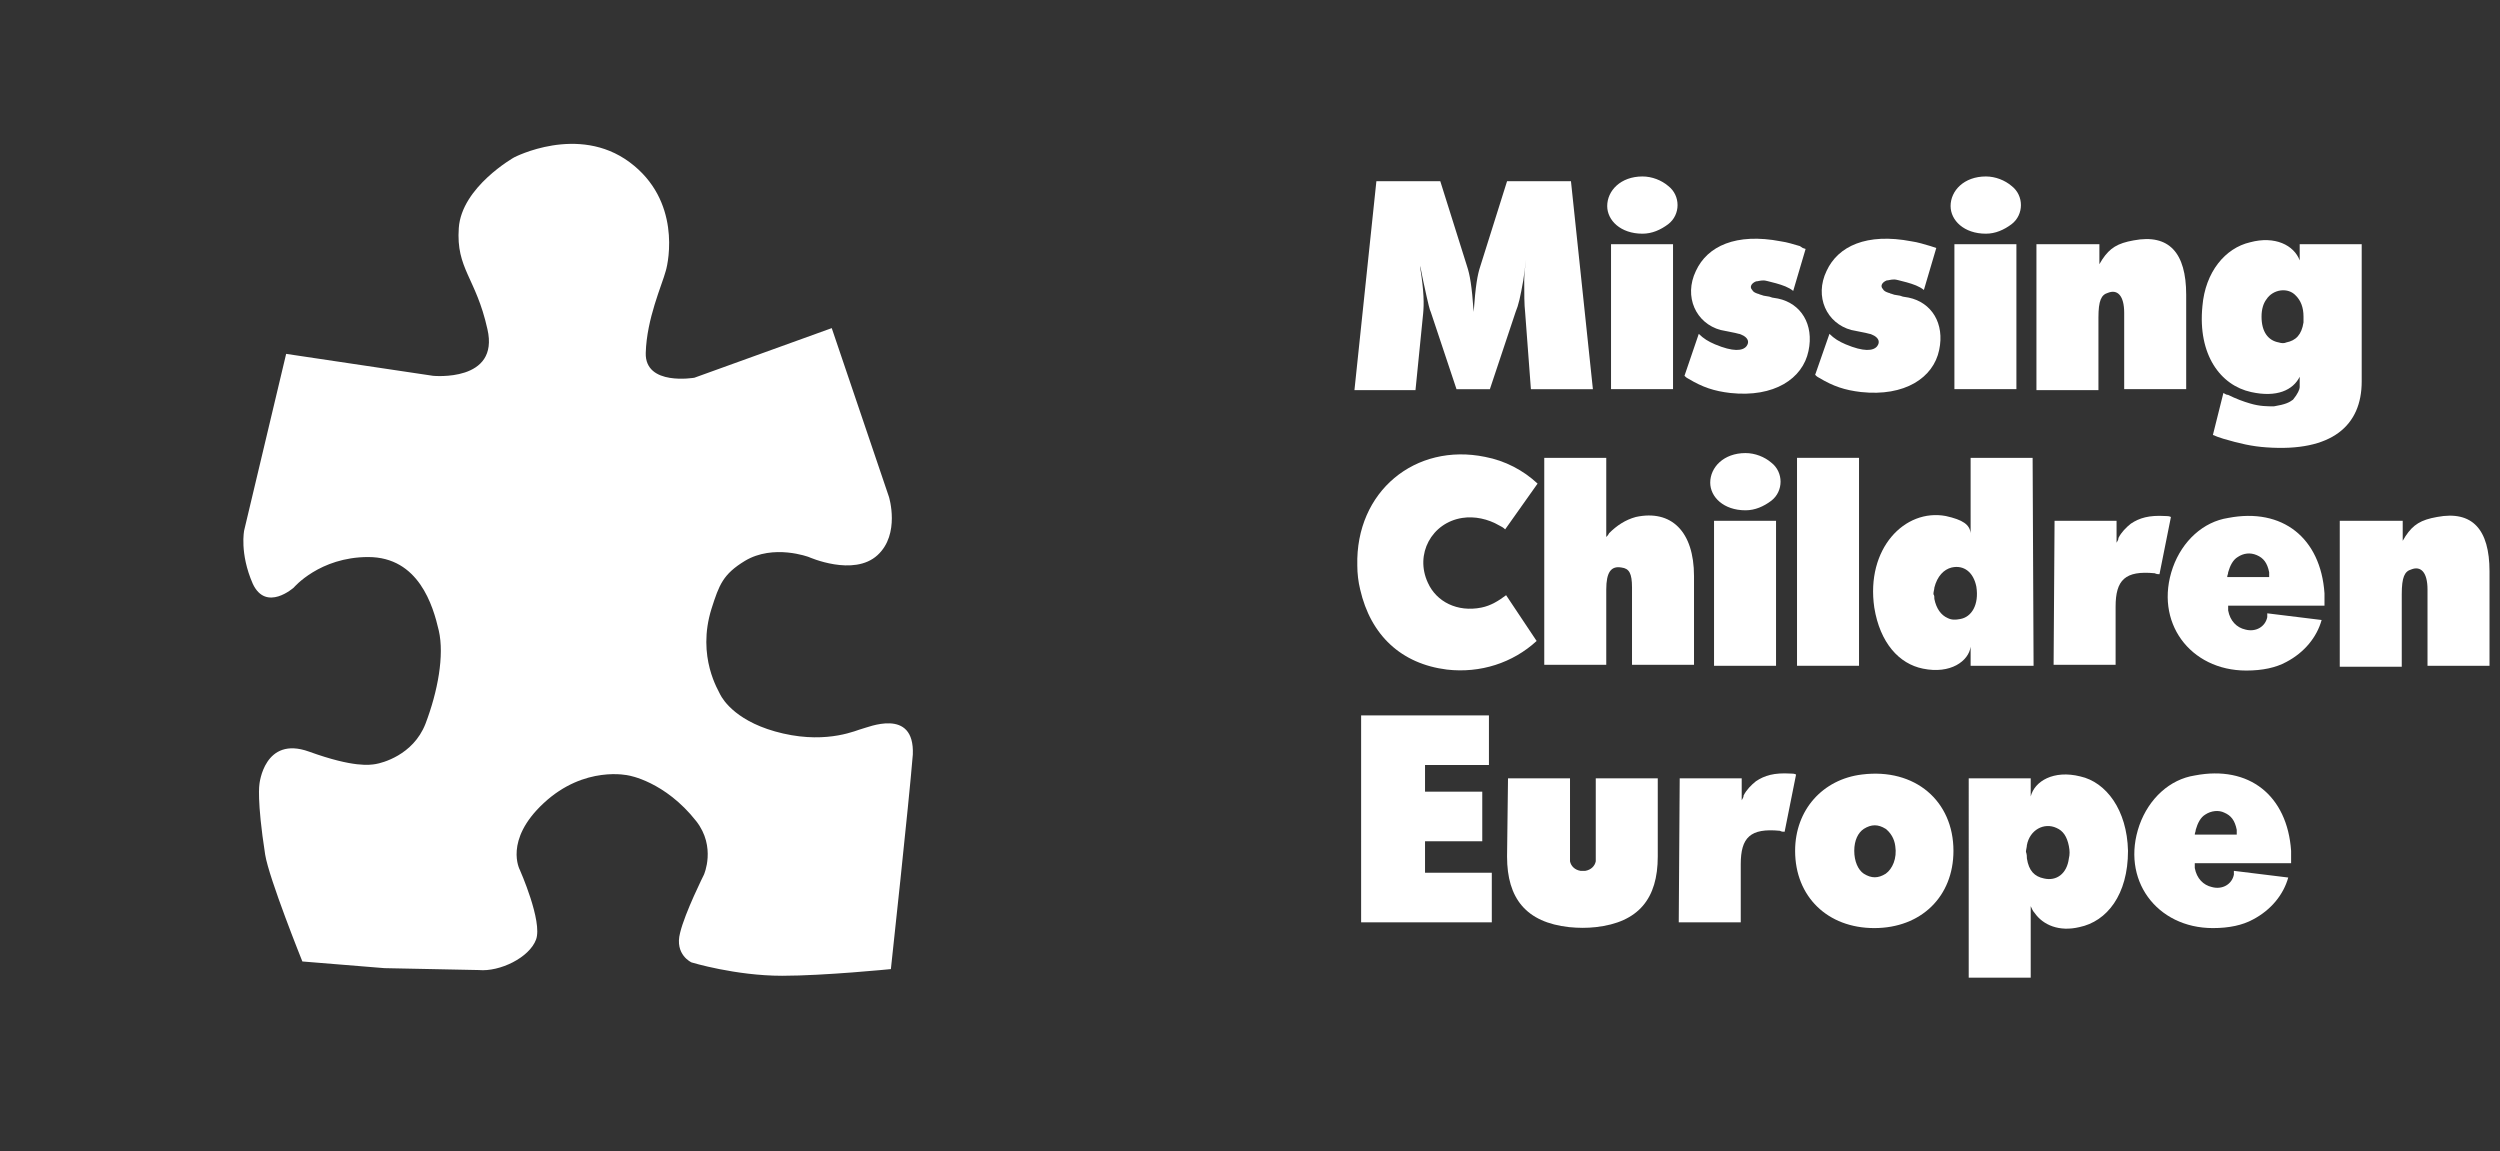
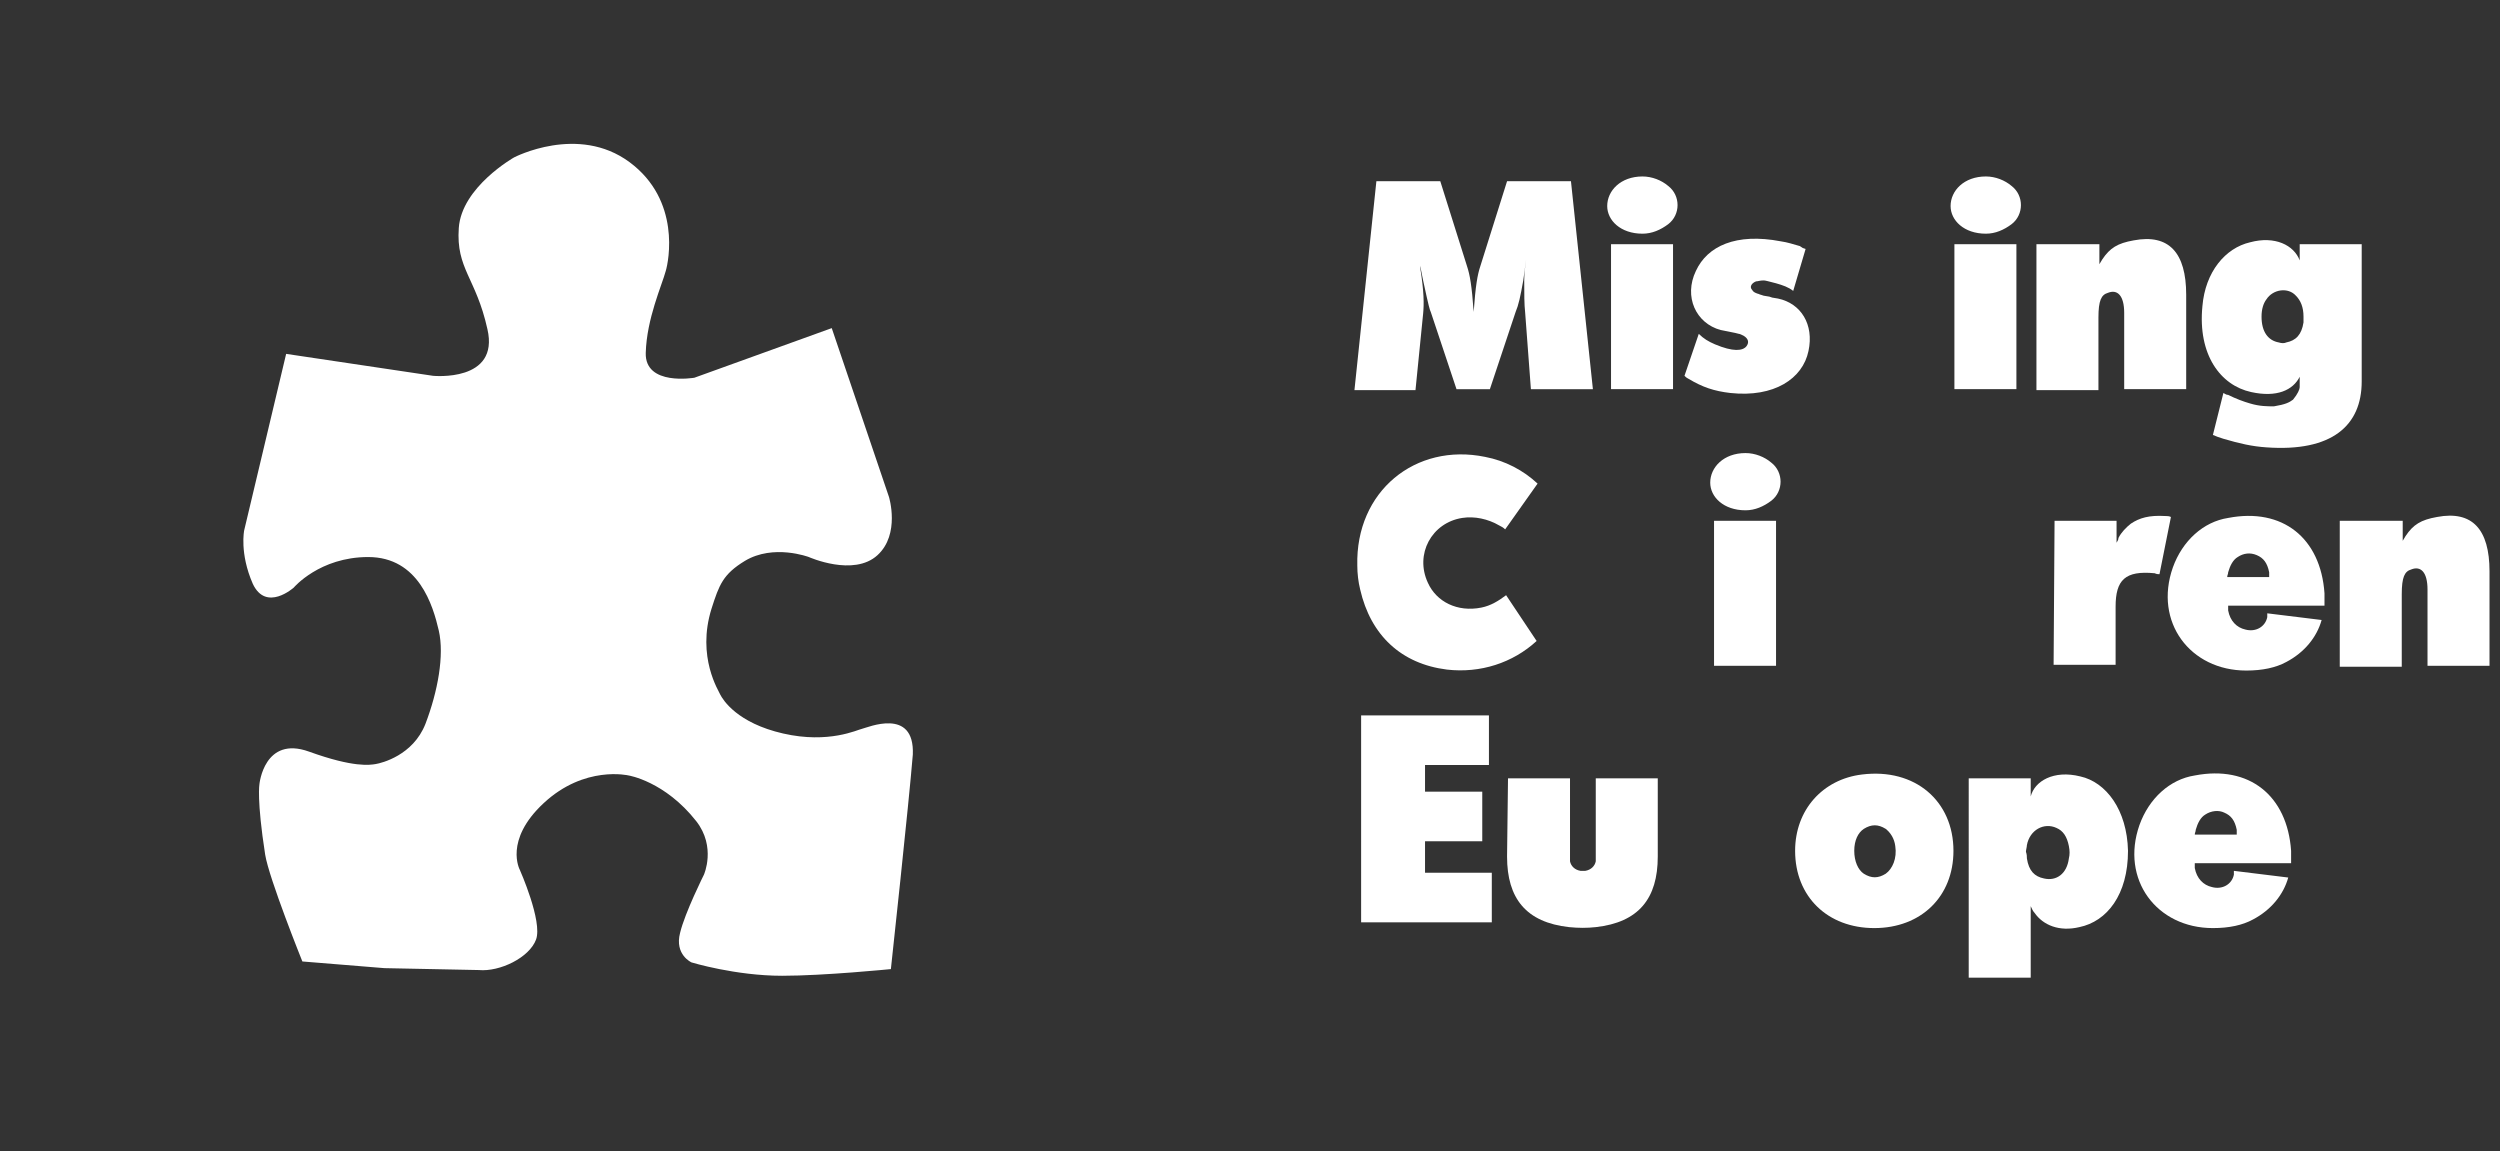
<svg xmlns="http://www.w3.org/2000/svg" version="1.1" id="Layer_1" x="0px" y="0px" viewBox="0 0 262.1 120.7" style="enable-background:new 0 0 262.1 120.7;" xml:space="preserve">
  <rect x="0" y="0" width="262.1" height="120.7" fill="#333333" stroke="none" />
  <style type="text/css">
	.st0{fill:#FFFFFF;}
	.st1{fill:none;}
</style>
  <g id="Calque_2">
</g>
  <path class="st0" d="M93.4,101.6c0,0-7,0.7-11.4,0.7c-4.9,0-9.5-1.4-9.5-1.4s-1.8-0.8-1.2-3.1c0.5-2.1,2.5-6.1,2.5-6.1  s1.3-2.9-0.8-5.6c-3.3-4.2-7.1-4.8-7.1-4.8s-4.6-1.1-8.9,2.9c-4.2,3.9-2.5,7-2.5,7s2.4,5.4,1.7,7.3c-0.7,1.9-3.8,3.4-6,3.2l-9.9-0.2  l-8.6-0.7c0,0-3.5-8.7-3.9-11.2c-0.9-5.8-0.6-7.4-0.6-7.4s0.5-5.1,5.2-3.4c4.7,1.7,6.4,1.4,7,1.3c0.6-0.1,3.9-0.9,5.2-4.2  c1.3-3.4,2-7.2,1.4-9.8c-0.6-2.6-2.1-7.7-7.4-7.7c-5.1,0-7.8,3.2-7.8,3.2s-2.9,2.6-4.3-0.4c-1.4-3.2-0.9-5.6-0.9-5.6L30,37.1  l15.4,2.3c0,0,7,0.7,5.7-4.9c-1.2-5.4-3.3-6.3-3-10.6c0.3-4.3,5.8-7.4,5.8-7.4S60.6,13,66,17c5.4,4,4.1,10.4,3.8,11.4  c-0.4,1.5-2,5-2.1,8.6c-0.1,3.5,5.1,2.6,5.1,2.6l14.4-5.2l6,17.7c0,0,1.2,3.9-1.2,6.1c-2.5,2.3-7.2,0.2-7.2,0.2s-3.7-1.4-6.7,0.4  c-2.3,1.4-2.7,2.5-3.5,5c-1.6,5.1,0.8,8.7,0.9,9c0.3,0.6,1.8,3,6.6,4.1c4.8,1.1,7.8-0.4,8.3-0.5c0.5-0.1,5.5-2.3,5.3,2.7  C95.3,84.1,93.4,101.6,93.4,101.6z" />
  <path class="st0" d="M144.3,19h6.7l2.8,8.9c0.3,0.9,0.5,2,0.7,4.8c0,0.2,0,0.5,0,0.7c0-0.2,0-0.5,0-0.7c0.2-2.8,0.4-3.9,0.7-4.8  l2.8-8.9h6.7l2.3,21.8h-6.5l-0.6-8c-0.1-0.9-0.1-2-0.1-3.4c0-0.7,0.1-1.5,0.2-2.2c-0.1,0.7-0.2,1.5-0.3,2.2  c-0.3,1.7-0.5,2.6-0.8,3.3l-2.7,8.1h-3.5l-2.7-8.1c-0.1-0.2-0.2-0.5-0.8-3.3l-0.3-1.5l-0.1-0.7c0.1,0.3,0.1,0.6,0.1,0.9  c0.4,2.5,0.4,3.8,0.3,4.8l-0.8,8H142L144.3,19z" />
  <path class="st0" d="M172.2,18.5c1,0,2,0.4,2.7,1c1.3,1,1.3,3,0,4c-0.8,0.6-1.7,1-2.7,1c-2.3,0-3.7-1.4-3.7-2.9  C168.5,20,169.9,18.5,172.2,18.5z M168.9,25.6h6.5v15.2h-6.5V25.6z" />
  <path class="st0" d="M178.1,35c0.5,0.5,1,0.8,1.7,1.1c1.9,0.8,2.9,0.7,3.3,0.2c0.3-0.4,0.2-0.8-0.3-1.1c-0.2-0.1-0.4-0.2-0.5-0.2  l-0.4-0.1l-0.5-0.1l-0.5-0.1l-0.5-0.1c-2.6-0.7-3.9-3.5-2.6-6.2c1.2-2.6,4.2-4,8.9-3.1c0.7,0.1,1.3,0.3,2,0.5L189,26l0.3,0.1  l-1.3,4.4c-0.5-0.4-1.1-0.6-1.8-0.8c-0.8-0.2-1.1-0.3-1.3-0.3c-0.4,0-0.6,0.1-0.8,0.1c-0.5,0.2-0.7,0.6-0.4,0.9  c0.1,0.2,0.3,0.3,0.6,0.4c0.1,0,0.2,0.1,0.3,0.1l0.3,0.1l0.6,0.1l0.3,0.1l0.6,0.1c2.4,0.5,3.8,2.7,3.2,5.5c-0.6,2.9-3.6,4.9-8.2,4.4  c-1.7-0.2-2.9-0.6-4.4-1.5c-0.2-0.1-0.3-0.2-0.4-0.3L178.1,35z" />
-   <path class="st0" d="M191.8,35c0.5,0.5,1,0.8,1.7,1.1c1.9,0.8,2.9,0.7,3.3,0.2c0.3-0.4,0.2-0.8-0.3-1.1c-0.2-0.1-0.4-0.2-0.5-0.2  l-0.4-0.1l-0.5-0.1l-0.5-0.1l-0.5-0.1c-2.6-0.7-3.9-3.5-2.6-6.2c1.2-2.6,4.2-4,8.9-3.1c0.7,0.1,1.3,0.3,2,0.5l0.3,0.1l0.3,0.1  l-1.3,4.4c-0.5-0.4-1.1-0.6-1.8-0.8c-0.8-0.2-1.1-0.3-1.3-0.3c-0.4,0-0.6,0.1-0.8,0.1c-0.5,0.2-0.7,0.6-0.4,0.9  c0.1,0.2,0.3,0.3,0.6,0.4c0.1,0,0.2,0.1,0.3,0.1l0.3,0.1l0.6,0.1l0.3,0.1l0.6,0.1c2.4,0.5,3.8,2.7,3.2,5.5c-0.6,2.9-3.6,4.9-8.2,4.4  c-1.7-0.2-2.9-0.6-4.4-1.5c-0.2-0.1-0.3-0.2-0.4-0.3L191.8,35z" />
  <path class="st0" d="M208.2,18.5c1,0,2,0.4,2.7,1c1.3,1,1.3,3,0,4c-0.8,0.6-1.7,1-2.7,1c-2.3,0-3.7-1.4-3.7-2.9  C204.5,20,205.9,18.5,208.2,18.5z M204.9,25.6h6.5v15.2h-6.5V25.6z" />
  <path class="st0" d="M213.6,25.6h6.5v2.1l0,0l0.3-0.5c0.8-1.2,1.6-1.7,3.3-2c3.7-0.7,5.5,1.3,5.5,5.7v9.9h-6.5v-8  c0-1.8-0.7-2.5-1.7-2.1c-0.7,0.2-1,0.8-1,2.6v7.6h-6.5V25.6z" />
  <path class="st0" d="M241.1,25.6h6.5V40c0,4.6-3.1,7.4-10,6.9c-1.5-0.1-2.8-0.4-4.5-0.9l-0.6-0.2l-0.5-0.2l1.1-4.4  c0.2,0.1,0.3,0.2,0.5,0.2c0.8,0.4,1.6,0.7,2.3,0.9c1,0.3,1.8,0.3,2.5,0.3c1.2-0.2,1.6-0.4,2-0.7c0.5-0.6,0.7-1.1,0.7-1.3v-1.1  c-0.7,1.4-2.4,2.2-5.1,1.6c-3.2-0.7-5.6-3.9-5.1-9c0.3-3.6,2.4-6.1,5-6.7c2.6-0.7,4.6,0.3,5.2,1.9L241.1,25.6L241.1,25.6z   M238.9,35.9c0.3,0.1,0.6,0.1,0.8,0c1-0.2,1.6-0.8,1.8-2.1c0-0.2,0-0.4,0-0.6c0-1-0.3-1.7-0.8-2.2c-0.8-0.9-2.4-0.7-3.1,0.4  c-0.3,0.4-0.5,1-0.5,1.8C237.1,34.8,237.8,35.7,238.9,35.9z" />
  <path class="st0" d="M157.8,55.5c-0.2-0.2-0.4-0.3-0.6-0.4c-1.2-0.7-2.6-1-3.9-0.8c-3.2,0.5-5,3.8-3.6,6.8c0.9,2,3.1,3.1,5.6,2.6  c1-0.2,1.8-0.7,2.6-1.3l3.2,4.8c-2.5,2.3-5.9,3.4-9.4,3c-4.8-0.6-8-3.6-9.1-8.4c-0.2-0.8-0.3-1.7-0.3-2.5  c-0.2-7.8,6.1-12.9,13.4-11.4c2.1,0.4,4,1.4,5.5,2.8L157.8,55.5z" />
-   <path class="st0" d="M161.9,48h6.5v8.3c0.1-0.1,0.2-0.2,0.3-0.4c0.8-0.8,1.7-1.4,2.8-1.7c3.7-0.8,6.1,1.5,6.1,6.2v9.3h-6.5v-8.1  c0-1.5-0.3-2-1.1-2.1c-1.1-0.2-1.6,0.5-1.6,2.3v7.9h-6.5L161.9,48L161.9,48z" />
  <path class="st0" d="M183,47.5c1,0,2,0.4,2.7,1c1.3,1,1.3,3,0,4c-0.8,0.6-1.7,1-2.7,1c-2.3,0-3.7-1.4-3.7-2.9  C179.3,49,180.7,47.5,183,47.5z M179.7,54.6h6.5v15.2h-6.5V54.6z" />
-   <path class="st0" d="M188.4,48h6.5v21.8h-6.5V48z" />
-   <path class="st0" d="M206.6,48h6.5l0.1,21.8h-6.6v-2c-0.2,1.5-2.1,2.9-5,2.3c-2.5-0.5-4.5-2.7-5.1-6.4c-0.9-6.2,3.2-10.4,7.5-9.6  c1.8,0.4,2.5,0.9,2.6,1.8L206.6,48z M202.8,62.8c0.2,1,0.7,1.7,1.4,2c0.4,0.2,0.8,0.2,1.3,0.1c1.2-0.2,2-1.5,1.7-3.4  c-0.3-1.5-1.3-2.3-2.6-2c-0.8,0.2-1.5,0.9-1.8,2.1c0,0.2-0.1,0.4-0.1,0.7C202.8,62.4,202.8,62.6,202.8,62.8z" />
  <path class="st0" d="M215.4,54.6h6.5v2.3c0.1-0.2,0.2-0.3,0.2-0.5c0.3-0.6,0.8-1.1,1.3-1.5c0.9-0.6,1.9-0.9,3.6-0.8  c0.2,0,0.4,0,0.6,0.1l-1.2,6c-0.1,0-0.3,0-0.5-0.1c-3.1-0.3-4.1,0.7-4.1,3.5v6.1h-6.5L215.4,54.6L215.4,54.6z" />
  <path class="st0" d="M233.6,63.5c0,0.2,0,0.3,0,0.5c0.2,1.1,0.9,1.8,1.8,2c1.1,0.3,2.1-0.3,2.3-1.3l0-0.2l0-0.2l5.7,0.7  c-0.5,1.8-1.8,3.4-3.7,4.4c-1.1,0.6-2.5,0.9-4.2,0.9c-5.9,0-9.7-5.1-7.7-10.8c1-2.8,3.2-4.8,5.8-5.2c5.7-1.1,9.7,2.1,10.1,7.9  c0,0.4,0,0.8,0,1.3L233.6,63.5L233.6,63.5z M237.9,60.5c0-0.2,0-0.3,0-0.5c-0.2-1-0.6-1.5-1.3-1.8s-1.4-0.2-2,0.2  c-0.5,0.3-0.8,0.9-1,1.6c0,0.2-0.1,0.3-0.1,0.5L237.9,60.5L237.9,60.5z" />
  <path class="st0" d="M245.4,54.6h6.5v2.1l0,0l0.3-0.5c0.8-1.2,1.6-1.7,3.3-2c3.7-0.7,5.5,1.3,5.5,5.7v9.9h-6.5v-8  c0-1.8-0.7-2.5-1.7-2.1c-0.7,0.2-1,0.8-1,2.6v7.6h-6.5V54.6z" />
  <path class="st0" d="M142.6,75h13.5v5.2h-6.7v2.8h6v5.2h-6v3.3h7v5.2h-13.7V75z" />
  <path class="st0" d="M158.1,81.6h6.5v7.9v0.6v0.2c0.1,0.5,0.5,0.9,1.1,1c0.2,0,0.3,0,0.5,0c0.6-0.1,1-0.5,1.1-1V90l0-0.5v-7.9h6.5  v8.2c0,4.4-2,6.9-6.5,7.4c-0.9,0.1-1.8,0.1-2.8,0c-4.5-0.5-6.5-3-6.5-7.4L158.1,81.6L158.1,81.6z" />
-   <path class="st0" d="M176.1,81.6h6.5v2.3c0.1-0.2,0.2-0.3,0.2-0.5c0.3-0.6,0.8-1.1,1.3-1.5c0.9-0.6,1.9-0.9,3.6-0.8  c0.2,0,0.4,0,0.6,0.1l-1.2,6c-0.2,0-0.3,0-0.5-0.1c-3.1-0.3-4.1,0.7-4.1,3.5v6.1h-6.5L176.1,81.6L176.1,81.6z" />
  <path class="st0" d="M195.2,81.2c5.6-0.7,9.6,2.8,9.6,8c0,4.8-3.4,8.1-8.3,8.1c-4.9,0-8.3-3.3-8.3-8.1  C188.2,84.9,191.1,81.7,195.2,81.2z M195.4,91.6c0.8,0.5,1.5,0.5,2.3,0c0.7-0.5,1.2-1.6,1-2.9c-0.1-0.8-0.5-1.4-1-1.8  c-0.8-0.5-1.5-0.5-2.3,0c-0.6,0.4-1,1.2-1,2.3C194.4,90.3,194.8,91.2,195.4,91.6z" />
  <path class="st0" d="M206.4,81.6h6.5v1.9c0.4-1.6,2.4-2.8,5.2-2.1c2.7,0.6,4.9,3.5,5,7.8c0,4.6-2.2,7.4-5.1,8  c-2.1,0.5-3.8-0.2-4.7-1.5c-0.2-0.2-0.3-0.5-0.4-0.7v7.5h-6.5L206.4,81.6L206.4,81.6z M212.5,90c0.2,1.3,0.8,1.9,1.8,2.1  c1.3,0.3,2.4-0.5,2.6-2.1c0.1-0.4,0.1-0.8,0-1.3c-0.2-1-0.6-1.6-1.3-1.9c-1.3-0.6-2.8,0.2-3.1,1.8c0,0.2-0.1,0.5-0.1,0.7  C212.5,89.6,212.5,89.8,212.5,90z" />
  <path class="st0" d="M230.1,90.5c0,0.2,0,0.3,0,0.5c0.2,1.1,0.9,1.8,1.8,2c1.1,0.3,2.1-0.3,2.3-1.3l0-0.2l0-0.2l5.7,0.7  c-0.5,1.8-1.8,3.4-3.7,4.4c-1.1,0.6-2.5,0.9-4.2,0.9c-5.9,0-9.7-5.1-7.7-10.8c1-2.8,3.2-4.8,5.8-5.2c5.7-1.1,9.7,2.1,10.1,7.9  c0,0.4,0,0.8,0,1.3C240.4,90.5,230.1,90.5,230.1,90.5z M234.5,87.5c0-0.2,0-0.3,0-0.5c-0.2-1-0.6-1.5-1.3-1.8  c-0.6-0.3-1.4-0.2-2,0.2c-0.5,0.3-0.8,0.9-1,1.6c0,0.2-0.1,0.3-0.1,0.5L234.5,87.5L234.5,87.5z" />
  <rect class="st1" width="262.1" height="120.7" />
</svg>